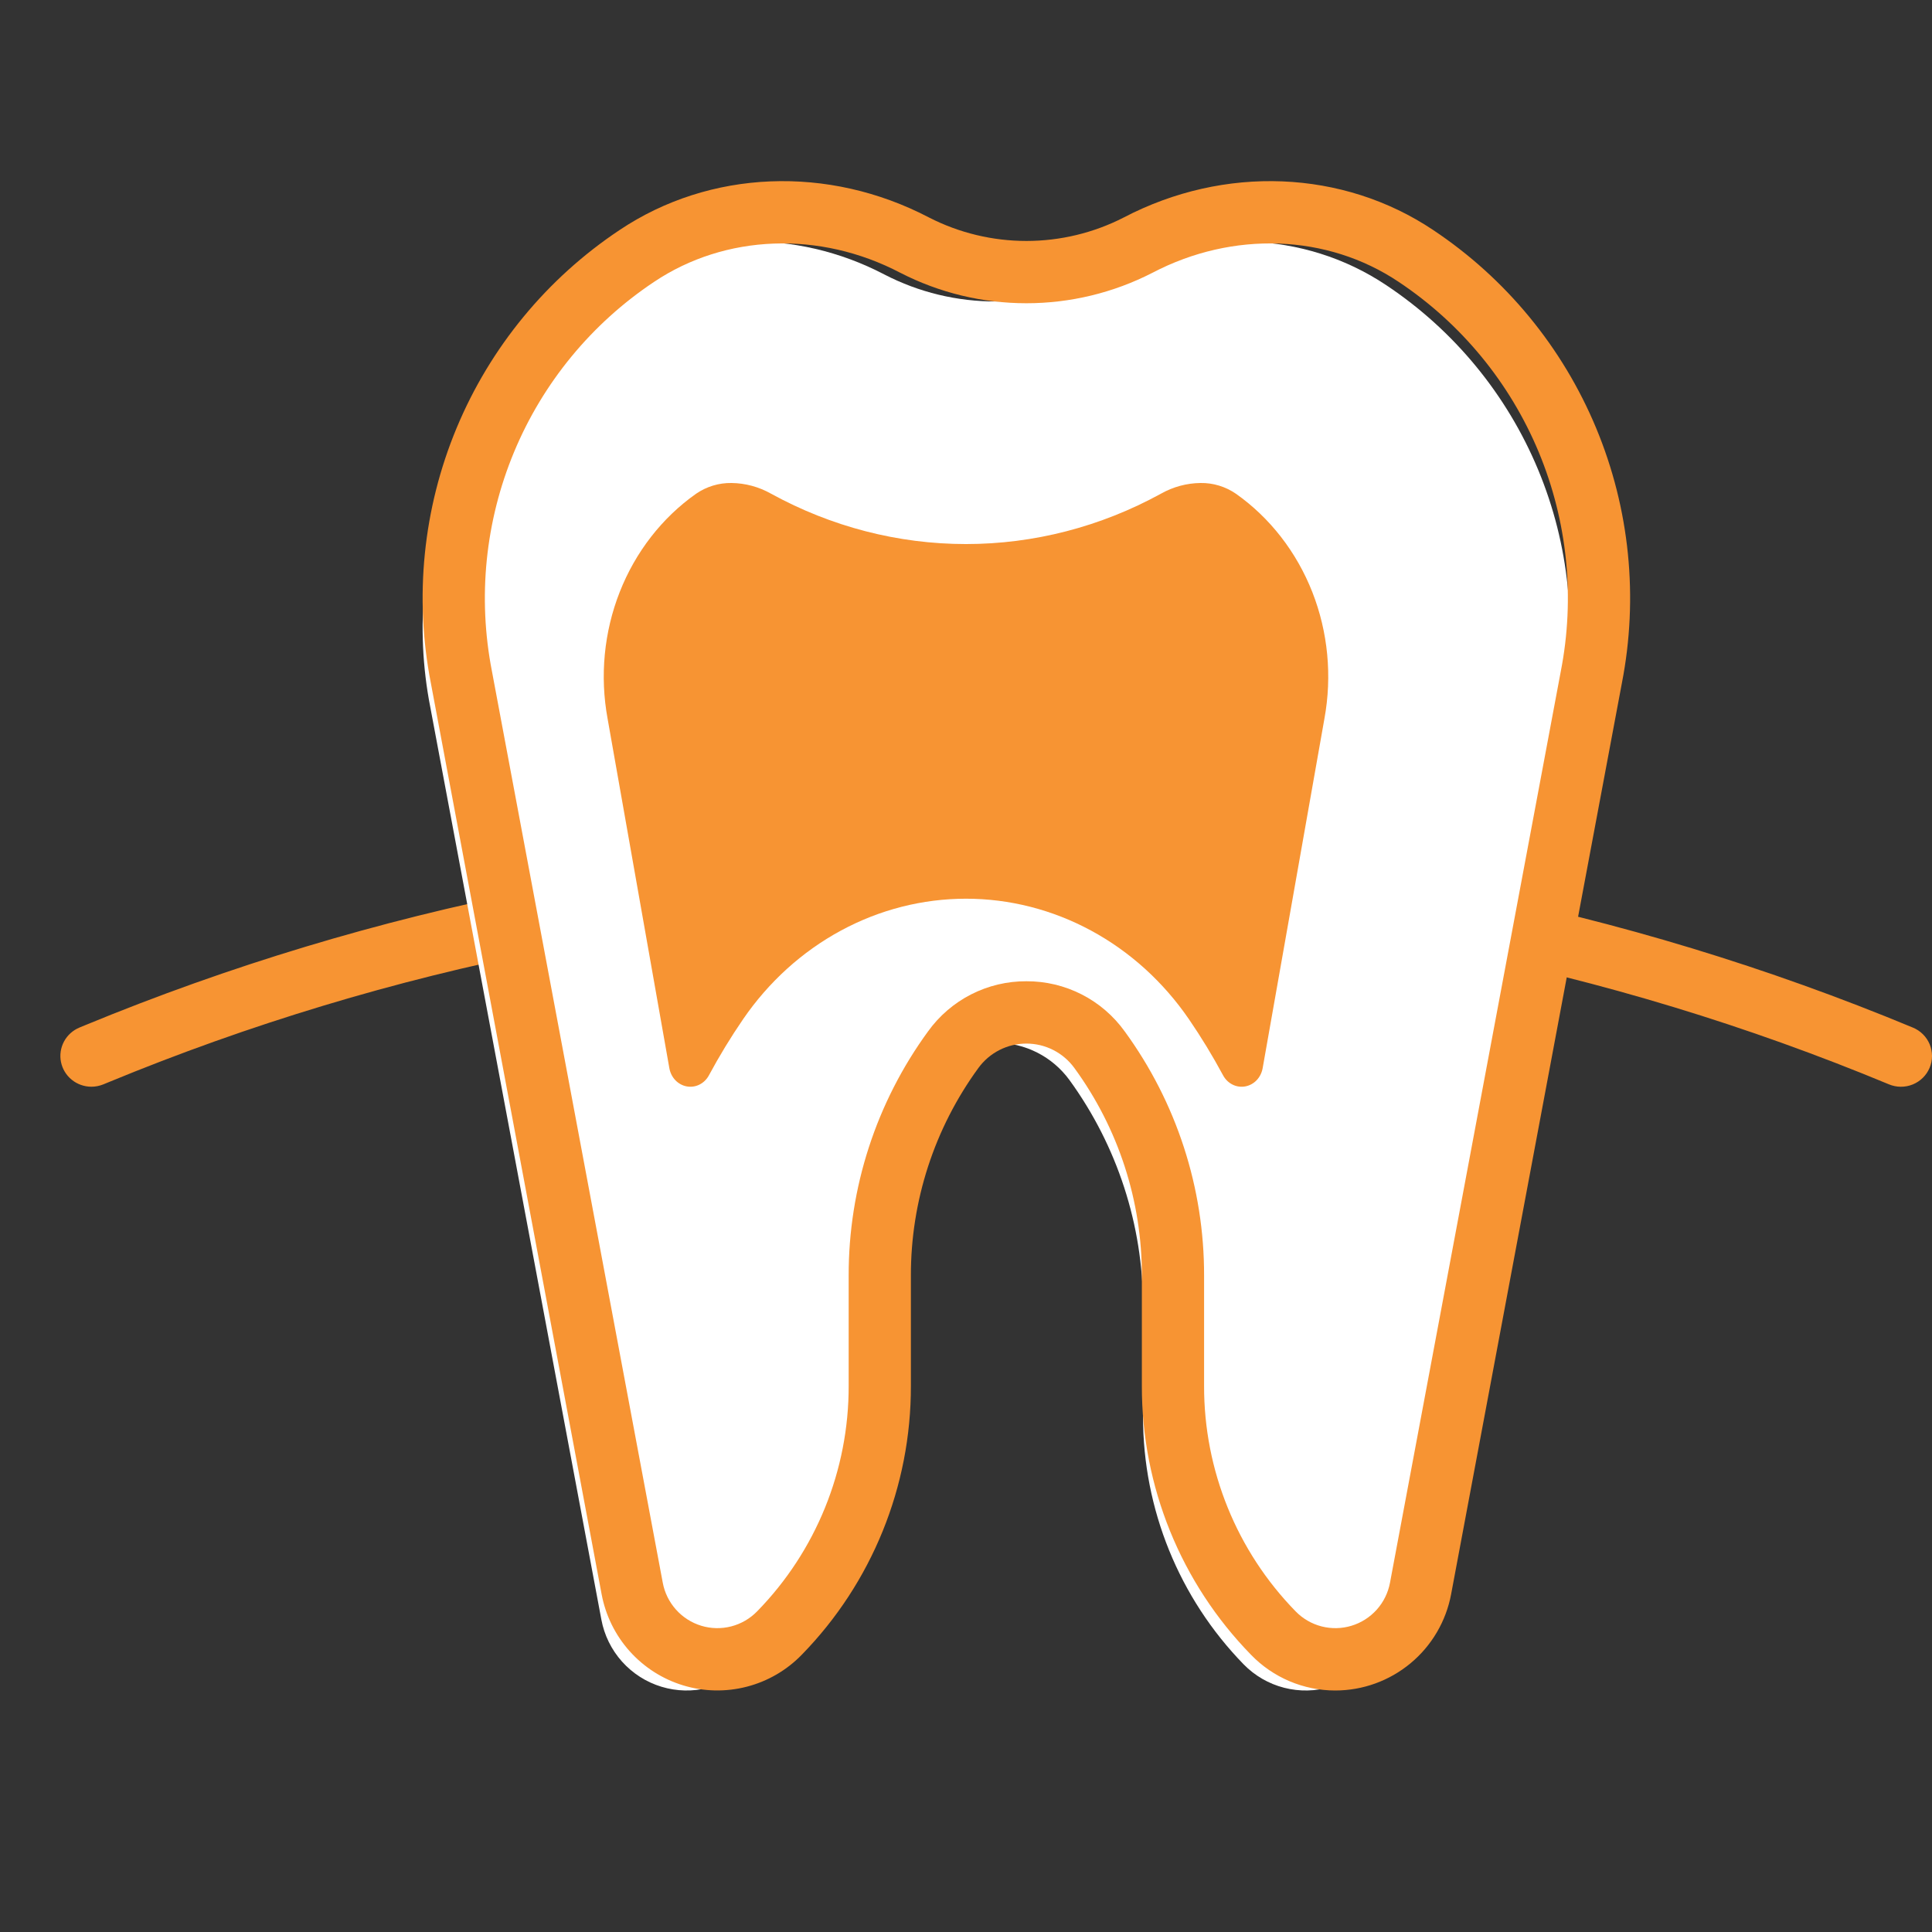
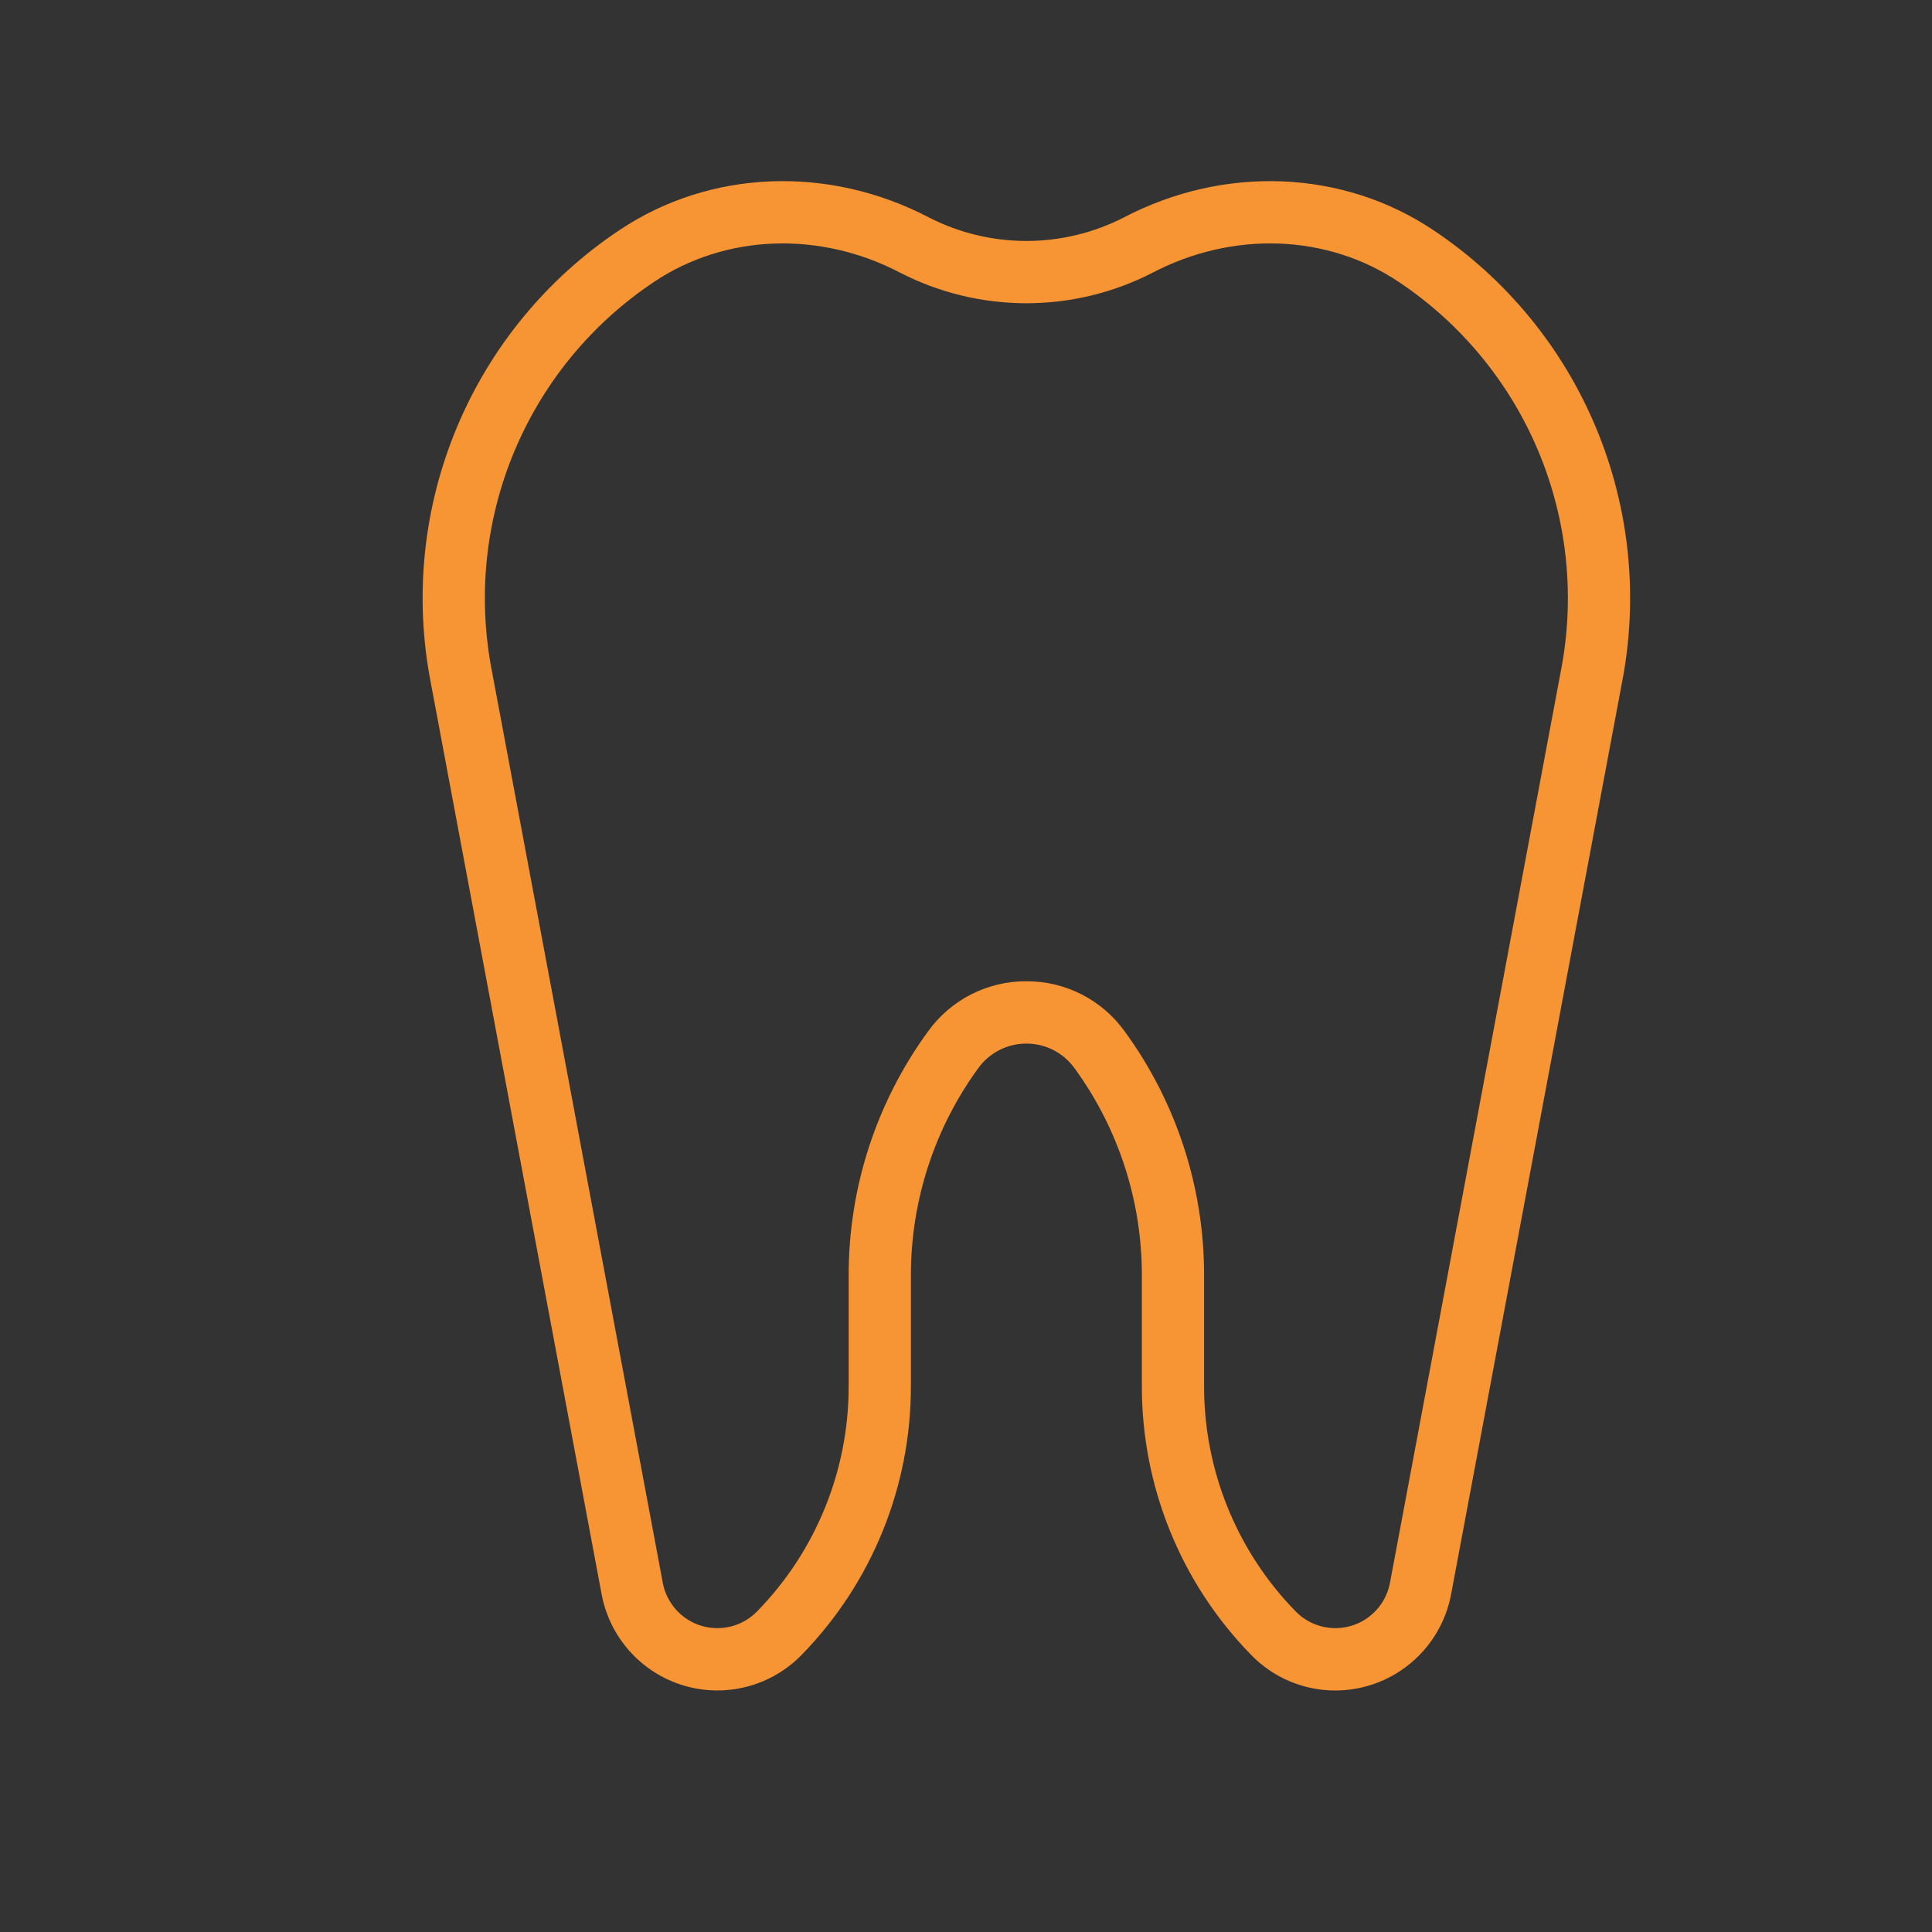
<svg xmlns="http://www.w3.org/2000/svg" width="78" height="78" viewBox="0 0 78 78" fill="none">
  <rect x="0" y="0" width="78" height="78" fill="#333333" stroke="none" />
-   <path d="M3.691 43.874C3.401 43.874 3.12 43.774 2.896 43.592C2.672 43.41 2.519 43.157 2.462 42.875C2.405 42.593 2.449 42.301 2.585 42.047C2.721 41.794 2.942 41.595 3.21 41.484L3.426 41.395C15.083 36.584 27.587 34.113 40.215 34.125C40.255 34.125 40.295 34.125 40.336 34.125C53.004 34.128 65.544 36.63 77.227 41.486C77.379 41.548 77.517 41.64 77.634 41.756C77.75 41.871 77.843 42.009 77.906 42.16C77.968 42.311 78 42.473 78 42.636C78 42.8 77.967 42.961 77.903 43.112C77.839 43.263 77.746 43.4 77.629 43.515C77.512 43.63 77.373 43.721 77.221 43.783C77.068 43.845 76.904 43.876 76.74 43.875C76.575 43.874 76.412 43.841 76.26 43.777C64.883 39.049 52.669 36.612 40.333 36.609C40.294 36.609 40.253 36.609 40.215 36.609C27.917 36.597 15.74 39.004 4.388 43.69L4.172 43.779C4.019 43.841 3.856 43.874 3.691 43.874Z" fill="#F79433" />
-   <path d="M43.179 43.607C45.108 46.262 46.147 49.461 46.147 52.744V57.197C46.147 60.93 47.603 64.516 50.205 67.19C50.653 67.65 51.219 67.979 51.841 68.139C52.463 68.299 53.116 68.286 53.731 68.099C54.345 67.913 54.897 67.561 55.325 67.082C55.754 66.603 56.042 66.016 56.16 65.384L63.066 28.549C63.696 25.326 63.359 21.989 62.096 18.958C60.834 15.927 58.704 13.338 55.974 11.518C52.62 9.273 48.312 9.21 44.736 11.08C43.34 11.803 41.79 12.177 40.219 12.171C38.647 12.177 37.097 11.803 35.701 11.08C32.125 9.21 27.818 9.273 24.464 11.518C21.734 13.338 19.603 15.927 18.341 18.958C17.079 21.989 16.742 25.326 17.372 28.549L24.278 65.384C24.395 66.016 24.684 66.603 25.112 67.082C25.541 67.561 26.092 67.913 26.707 68.099C27.321 68.286 27.975 68.299 28.597 68.139C29.218 67.979 29.784 67.65 30.232 67.19C32.834 64.516 34.29 60.93 34.29 57.197V52.744C34.29 49.461 35.33 46.262 37.259 43.607C37.599 43.14 38.044 42.76 38.558 42.498C39.073 42.236 39.642 42.099 40.219 42.099C40.796 42.099 41.365 42.236 41.88 42.498C42.394 42.76 42.839 43.14 43.179 43.607Z" fill="url(#paint0_linear_106_4035)" />
  <path d="M53.906 68.25C53.272 68.25 52.645 68.122 52.061 67.875C51.477 67.627 50.949 67.265 50.508 66.809C47.675 63.909 46.092 60.01 46.1 55.952V51.505C46.107 48.491 45.153 45.554 43.377 43.121C43.154 42.814 42.863 42.565 42.526 42.393C42.189 42.221 41.816 42.132 41.438 42.132C41.059 42.132 40.687 42.221 40.349 42.393C40.012 42.565 39.721 42.814 39.498 43.121C37.723 45.554 36.769 48.491 36.775 51.505V55.952C36.783 60.01 35.201 63.909 32.367 66.809C31.759 67.434 30.992 67.88 30.148 68.097C29.305 68.315 28.417 68.297 27.584 68.044C26.75 67.791 26.002 67.313 25.42 66.663C24.839 66.013 24.448 65.216 24.288 64.358L17.394 27.574C16.718 24.113 17.081 20.53 18.436 17.276C19.792 14.021 22.079 11.242 25.011 9.289C28.654 6.849 33.443 6.655 37.509 8.782C38.725 9.404 40.072 9.728 41.438 9.728C42.803 9.728 44.15 9.404 45.366 8.782C49.432 6.655 54.221 6.849 57.865 9.289C60.797 11.243 63.085 14.024 64.44 17.28C65.796 20.536 66.157 24.121 65.479 27.583L58.586 64.36C58.382 65.453 57.802 66.441 56.947 67.151C56.092 67.861 55.017 68.25 53.906 68.25ZM45.408 41.641C47.497 44.504 48.62 47.959 48.612 51.505V55.952C48.605 59.354 49.932 62.623 52.307 65.054C52.594 65.349 52.956 65.559 53.354 65.662C53.752 65.764 54.17 65.756 54.563 65.636C54.957 65.517 55.309 65.292 55.584 64.985C55.858 64.679 56.042 64.303 56.118 63.898L63.012 27.11C63.596 24.134 63.286 21.051 62.122 18.251C60.957 15.451 58.99 13.06 56.468 11.38C53.589 9.451 49.781 9.31 46.529 11.012C44.954 11.821 43.209 12.243 41.438 12.243C39.667 12.243 37.921 11.821 36.346 11.012C33.095 9.31 29.286 9.451 26.407 11.38C23.887 13.059 21.92 15.449 20.755 18.247C19.59 21.045 19.279 24.126 19.861 27.101L26.757 63.896C26.832 64.301 27.017 64.677 27.291 64.984C27.565 65.291 27.918 65.516 28.311 65.636C28.704 65.756 29.123 65.764 29.521 65.662C29.919 65.559 30.281 65.349 30.568 65.054C32.944 62.623 34.27 59.354 34.263 55.952V51.505C34.256 47.959 35.378 44.504 37.467 41.641C37.92 41.011 38.517 40.498 39.207 40.146C39.898 39.794 40.663 39.612 41.438 39.616C42.213 39.612 42.977 39.794 43.668 40.146C44.359 40.498 44.955 41.011 45.408 41.641Z" fill="#F79433" />
-   <path d="M49.9 19.935C49.474 19.643 48.975 19.491 48.468 19.5C47.909 19.506 47.36 19.655 46.866 19.934C44.434 21.268 41.737 21.965 39 21.965C36.263 21.965 33.566 21.268 31.134 19.934C30.64 19.655 30.091 19.506 29.532 19.5C29.024 19.492 28.526 19.643 28.1 19.935C26.727 20.905 25.655 22.285 25.02 23.901C24.384 25.517 24.214 27.296 24.53 29.015L27.024 43.127C27.057 43.312 27.142 43.481 27.268 43.613C27.395 43.744 27.556 43.831 27.73 43.862C27.904 43.893 28.083 43.867 28.243 43.786C28.402 43.706 28.535 43.575 28.622 43.412C29.042 42.632 29.501 41.876 29.999 41.15C31.032 39.642 32.386 38.416 33.95 37.57C35.514 36.724 37.245 36.283 39 36.283C40.755 36.283 42.486 36.724 44.05 37.57C45.614 38.415 46.968 39.642 48.001 41.149C48.499 41.876 48.958 42.632 49.378 43.412C49.465 43.575 49.598 43.706 49.757 43.786C49.917 43.867 50.096 43.893 50.27 43.862C50.444 43.831 50.606 43.744 50.732 43.613C50.858 43.481 50.943 43.312 50.976 43.128L53.46 29.073L53.47 29.016C53.786 27.297 53.616 25.517 52.981 23.901C52.345 22.285 51.273 20.905 49.9 19.935Z" fill="#F79433" />
  <defs>
    <linearGradient id="paint0_linear_106_4035" x1="33.15" y1="12.221" x2="53.151" y2="71.738" gradientUnits="userSpaceOnUse">
      <stop offset="0.707" stop-color="white" />
    </linearGradient>
  </defs>
</svg>